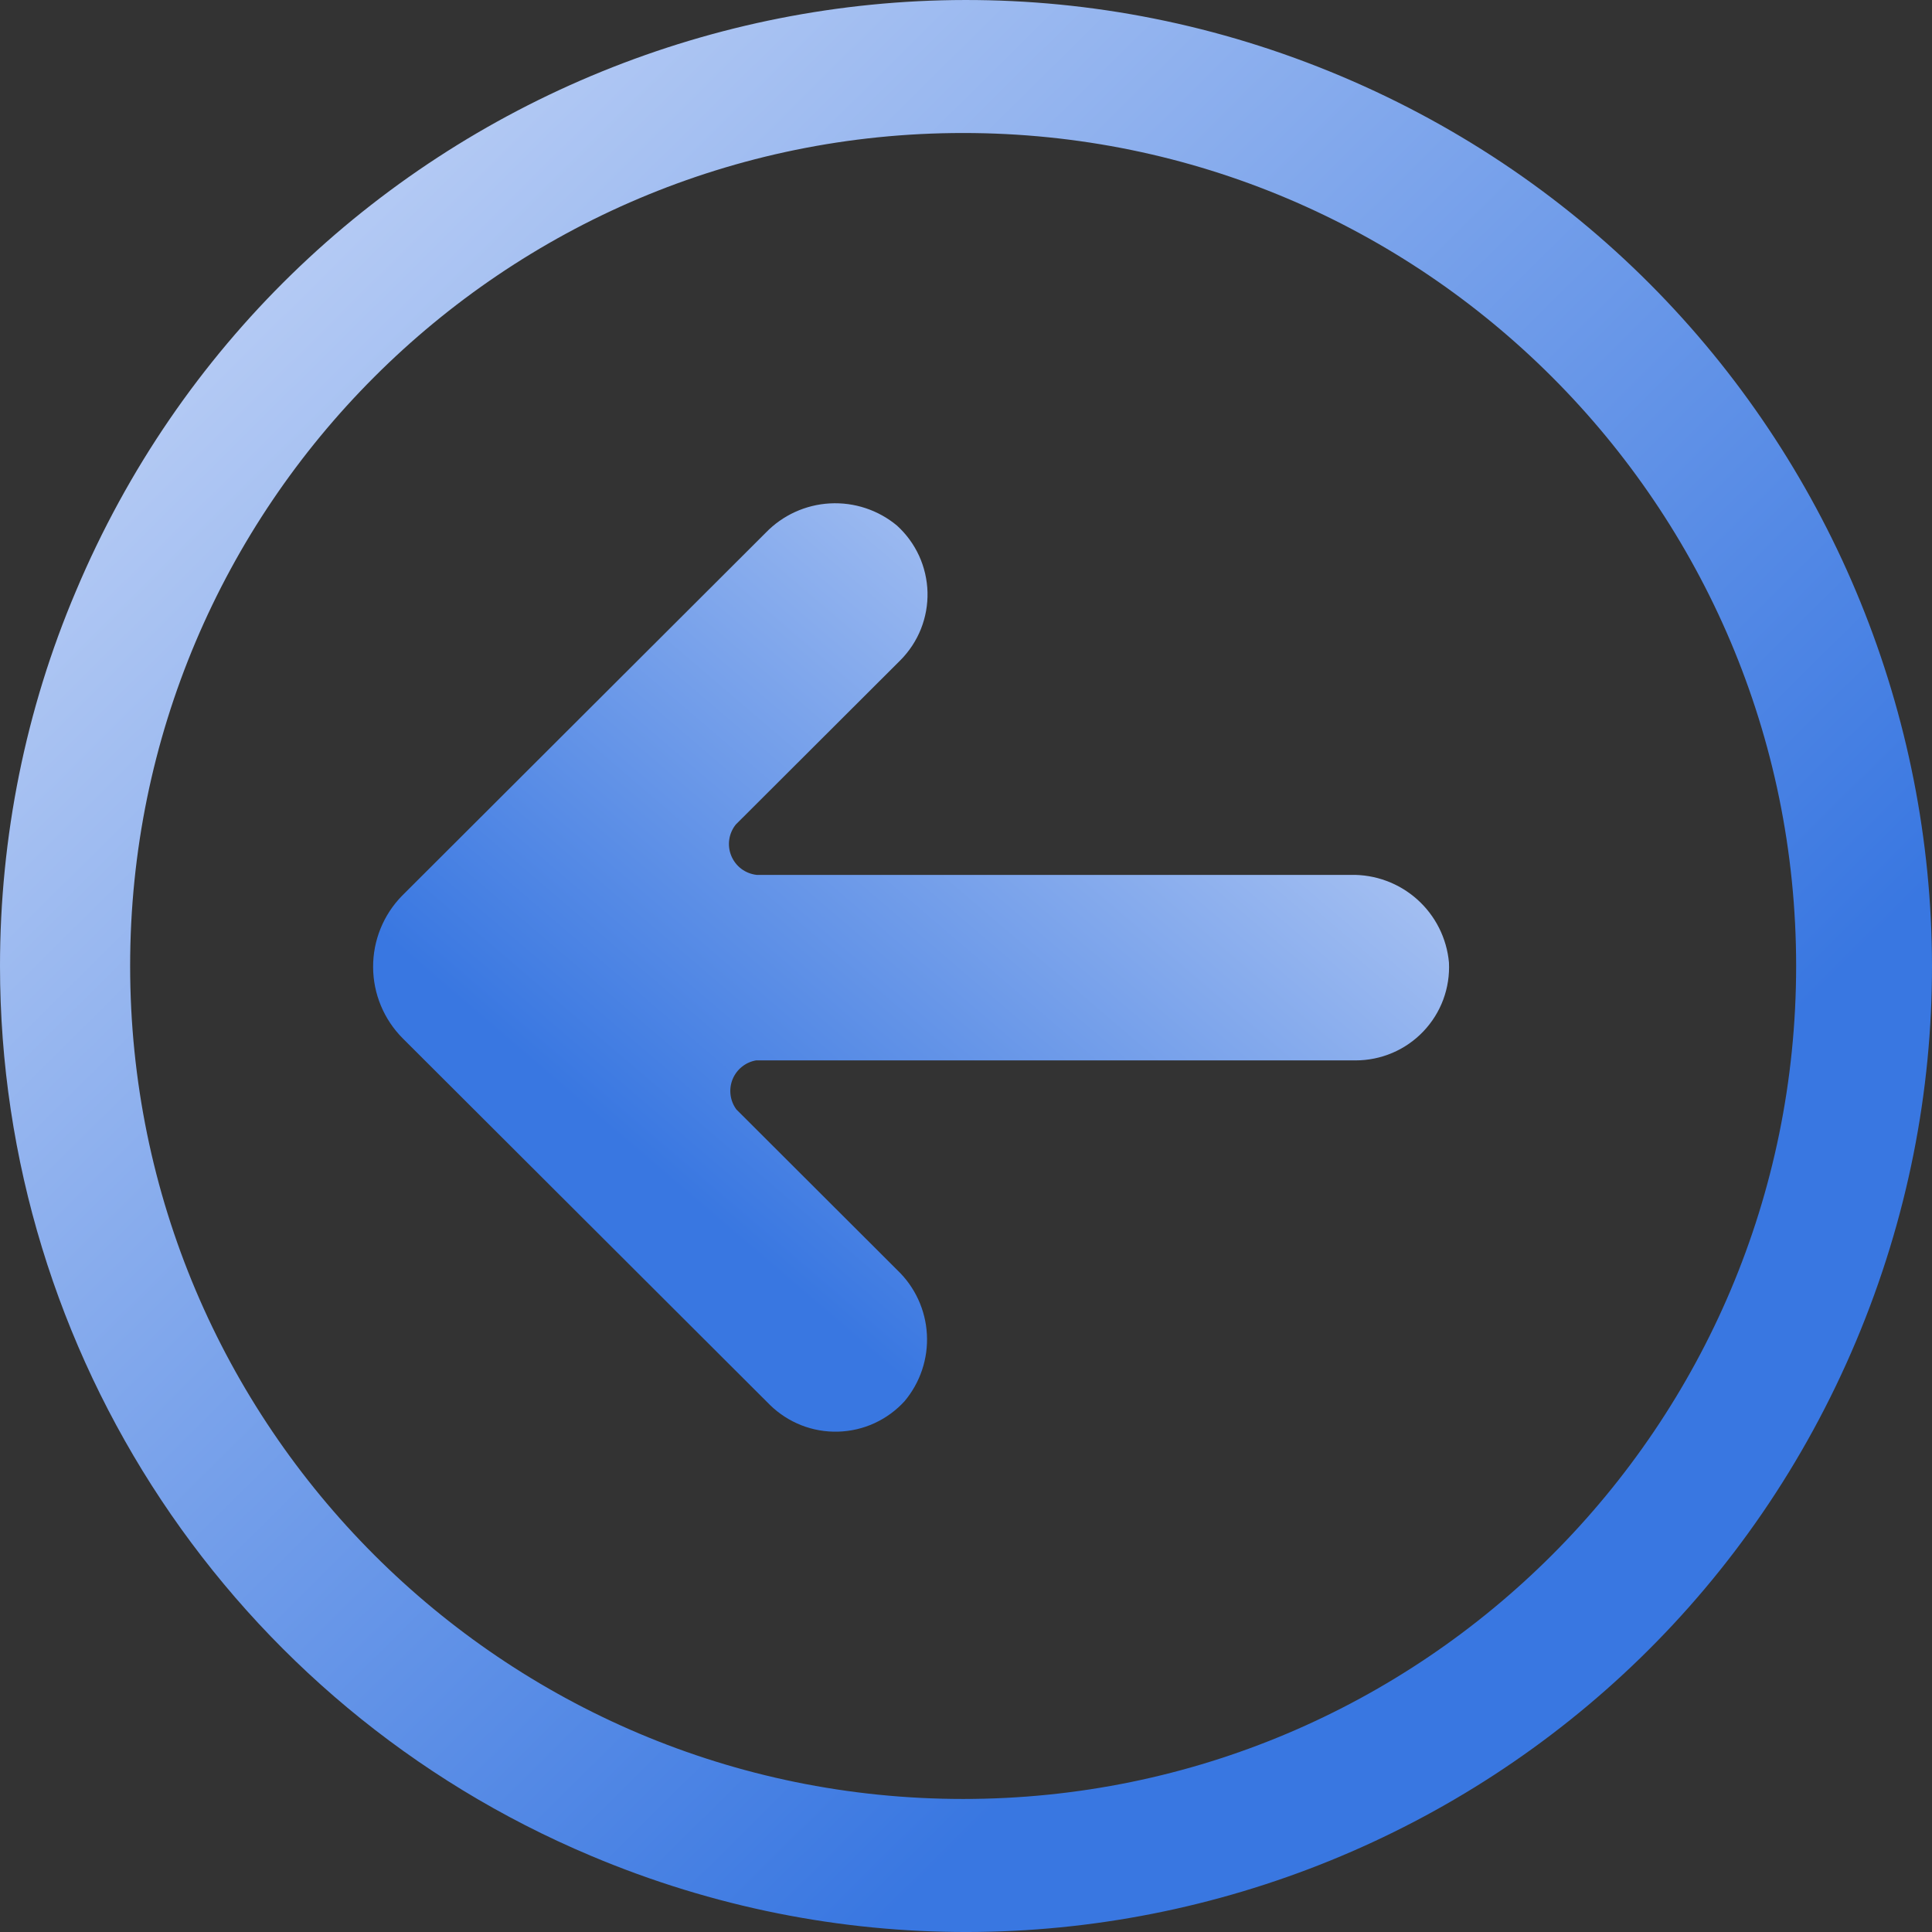
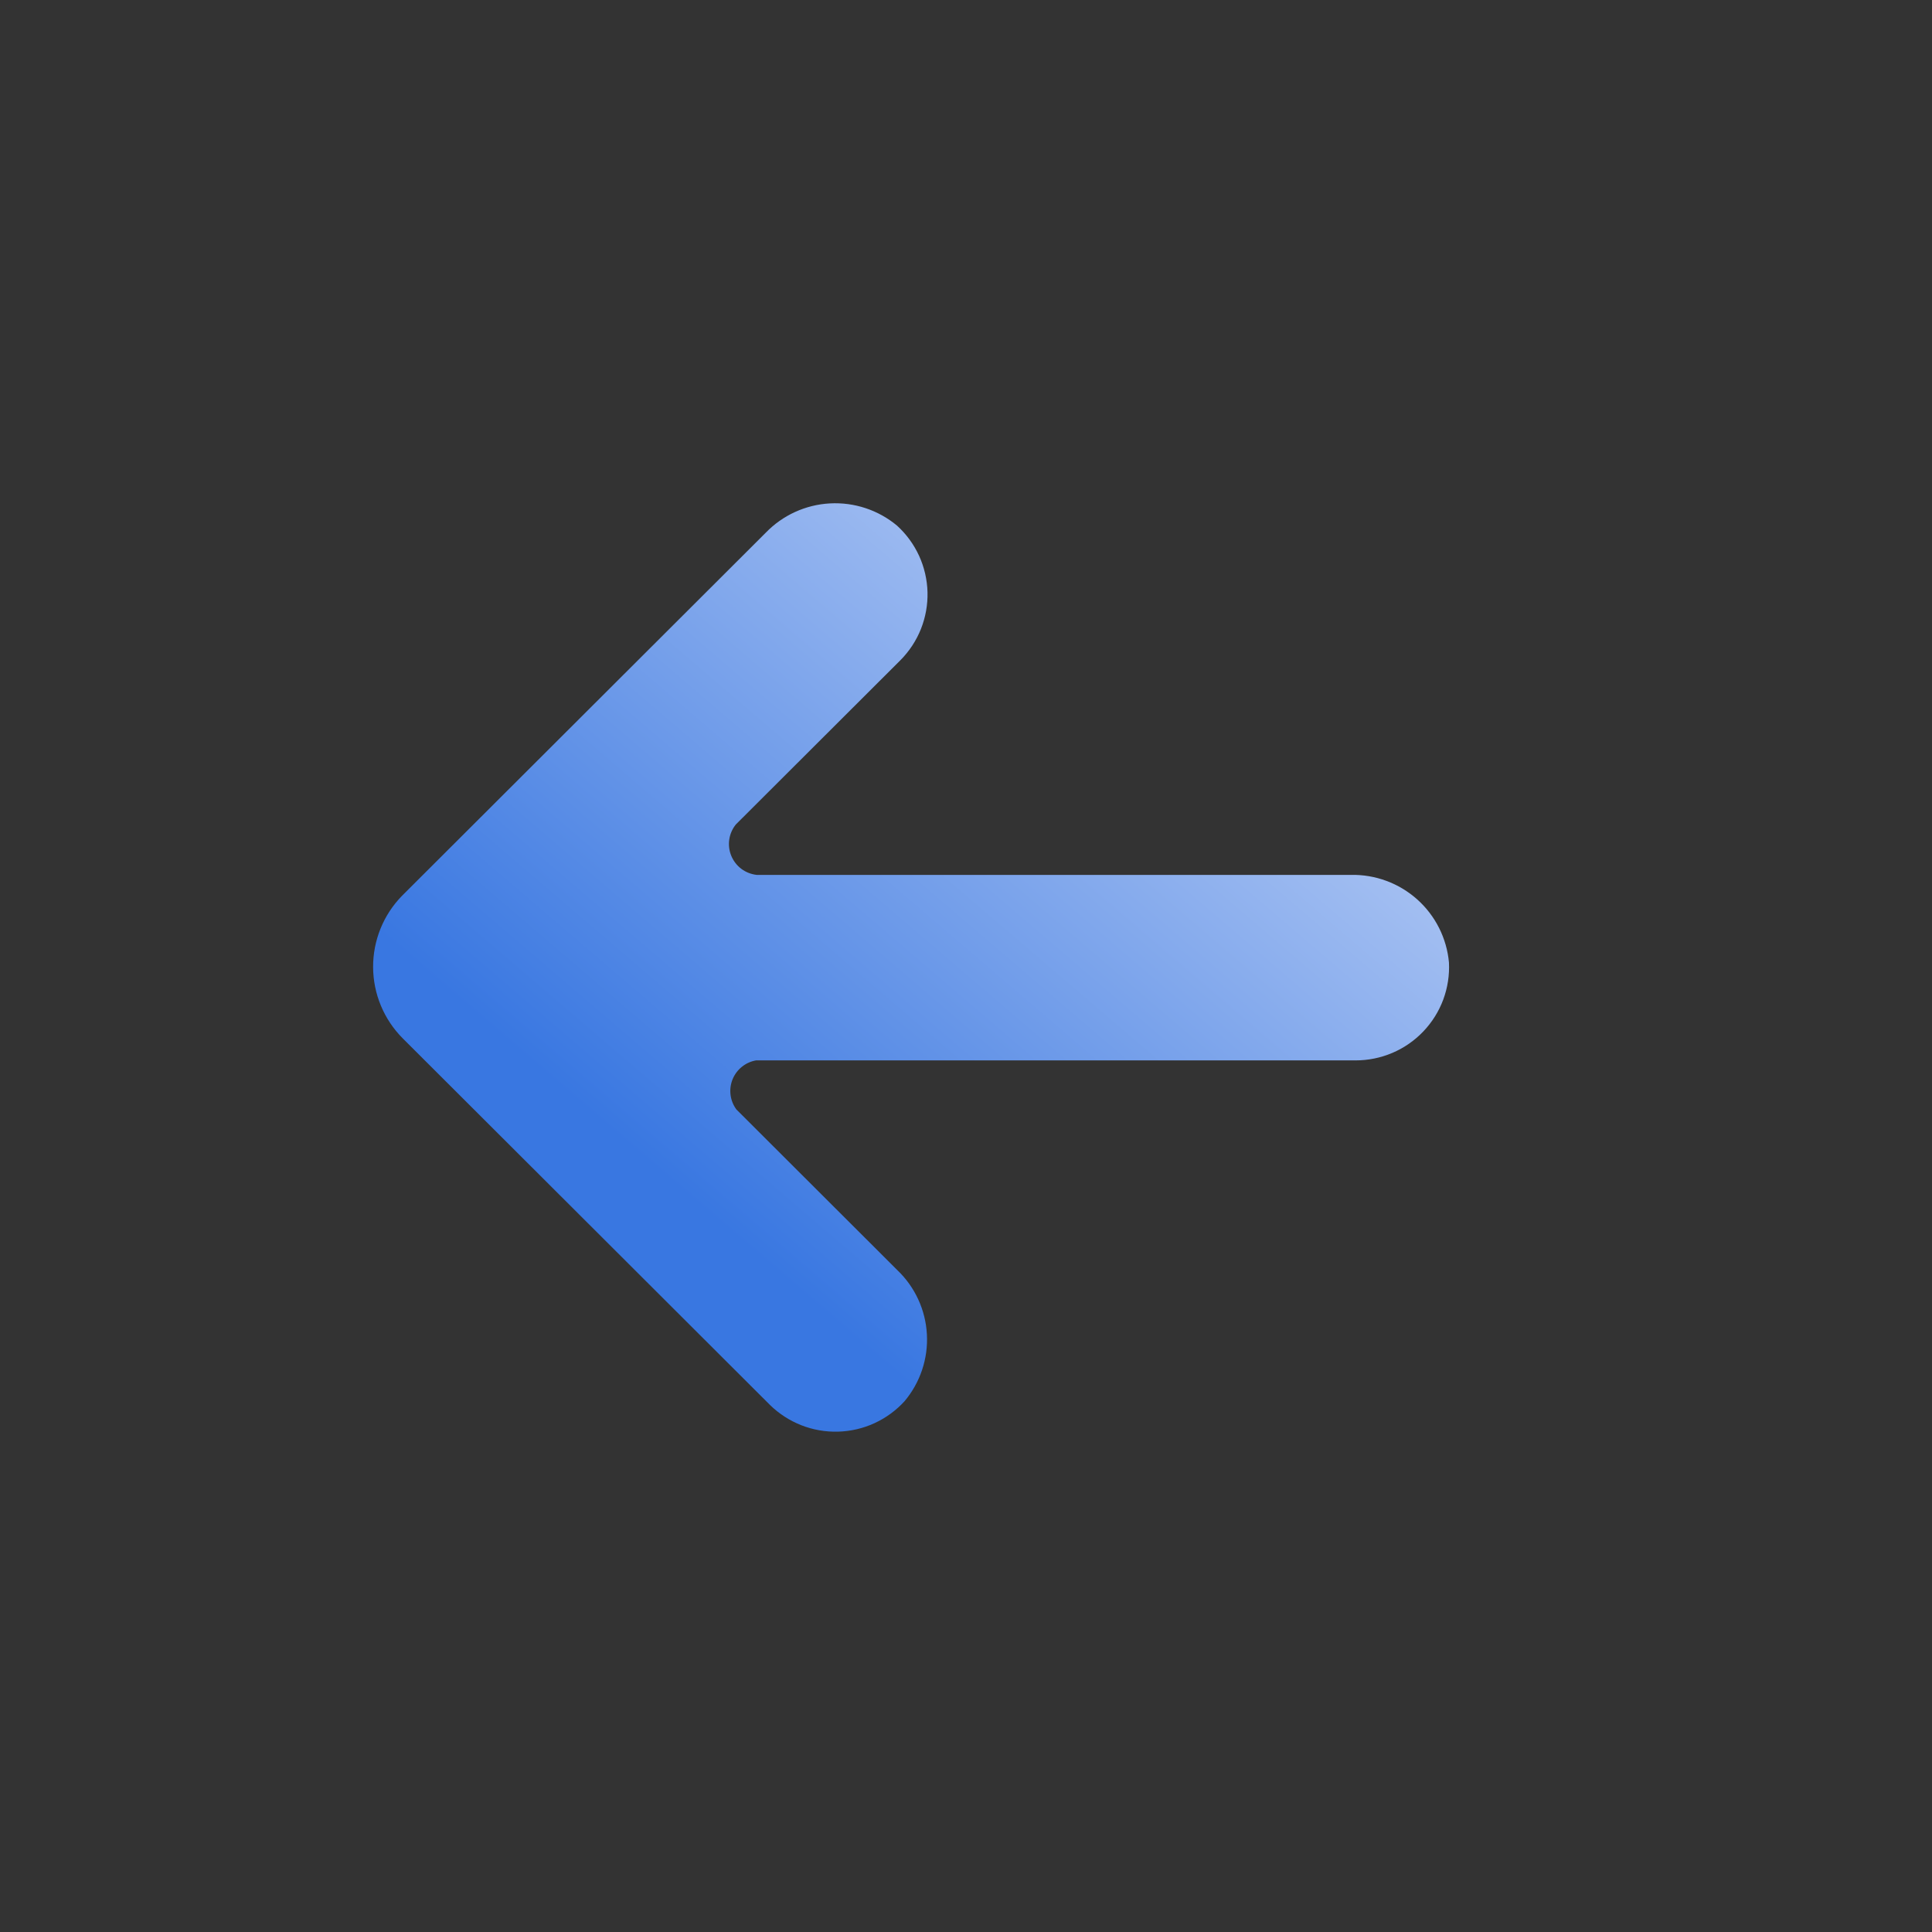
<svg xmlns="http://www.w3.org/2000/svg" width="50" height="50" viewBox="0 0 50 50" fill="none">
  <rect x="0" y="0" width="50" height="50" fill="#333333" stroke="none" />
-   <path d="M1.965 15.298C7.321 2.577 21.985 -3.396 34.706 1.971C47.428 7.338 53.39 21.99 48.034 34.711C42.678 47.432 28.014 53.395 15.293 48.028C6.03 44.132 0 35.048 0 24.999C0 21.664 0.662 18.363 1.965 15.298ZM24.927 46.557C36.828 46.557 46.484 36.901 46.484 24.999C46.484 13.098 36.828 3.442 24.927 3.442C13.025 3.442 3.368 13.098 3.368 24.999C3.368 36.901 13.025 46.557 24.927 46.557Z" fill="url(#paint0_linear_501_9737)" />
  <path d="M10.406 23.181L19.816 13.788C20.254 13.334 20.848 13.062 21.479 13.028C22.11 12.994 22.73 13.199 23.215 13.603C23.456 13.823 23.65 14.088 23.786 14.384C23.921 14.68 23.995 15 24.004 15.325C24.012 15.651 23.954 15.974 23.834 16.277C23.714 16.579 23.533 16.854 23.304 17.085L19.042 21.339C18.952 21.452 18.893 21.586 18.873 21.729C18.852 21.871 18.871 22.017 18.926 22.15C18.981 22.283 19.071 22.399 19.186 22.486C19.302 22.572 19.439 22.626 19.582 22.642H34.961C35.593 22.629 36.206 22.856 36.678 23.277C37.148 23.698 37.442 24.281 37.499 24.91C37.515 25.236 37.465 25.563 37.351 25.87C37.237 26.177 37.061 26.457 36.835 26.694C36.609 26.931 36.337 27.12 36.036 27.248C35.734 27.377 35.41 27.443 35.082 27.443H19.566C19.431 27.466 19.304 27.524 19.197 27.611C19.091 27.697 19.008 27.81 18.957 27.937C18.907 28.064 18.889 28.202 18.907 28.338C18.924 28.474 18.977 28.603 19.058 28.713L23.223 32.871C23.68 33.307 23.954 33.901 23.988 34.531C24.023 35.161 23.815 35.781 23.409 36.264C23.19 36.504 22.925 36.697 22.629 36.833C22.334 36.968 22.014 37.042 21.689 37.051C21.364 37.06 21.041 37.004 20.738 36.885C20.436 36.766 20.16 36.588 19.928 36.361L10.422 26.872C9.934 26.382 9.659 25.72 9.656 25.03C9.653 24.339 9.922 23.675 10.406 23.181Z" fill="url(#paint1_linear_501_9737)" />
  <defs>
    <linearGradient id="paint0_linear_501_9737" x1="55.435" y1="50" x2="-5.234" y2="-11.206" gradientUnits="userSpaceOnUse">
      <stop offset="0.268" stop-color="#3977E1" />
      <stop offset="1" stop-color="#F5F6FE" />
    </linearGradient>
    <linearGradient id="paint1_linear_501_9737" x1="6.629" y1="37.052" x2="35.433" y2="3.376" gradientUnits="userSpaceOnUse">
      <stop offset="0.268" stop-color="#3977E1" />
      <stop offset="1" stop-color="#F5F6FE" />
    </linearGradient>
  </defs>
</svg>